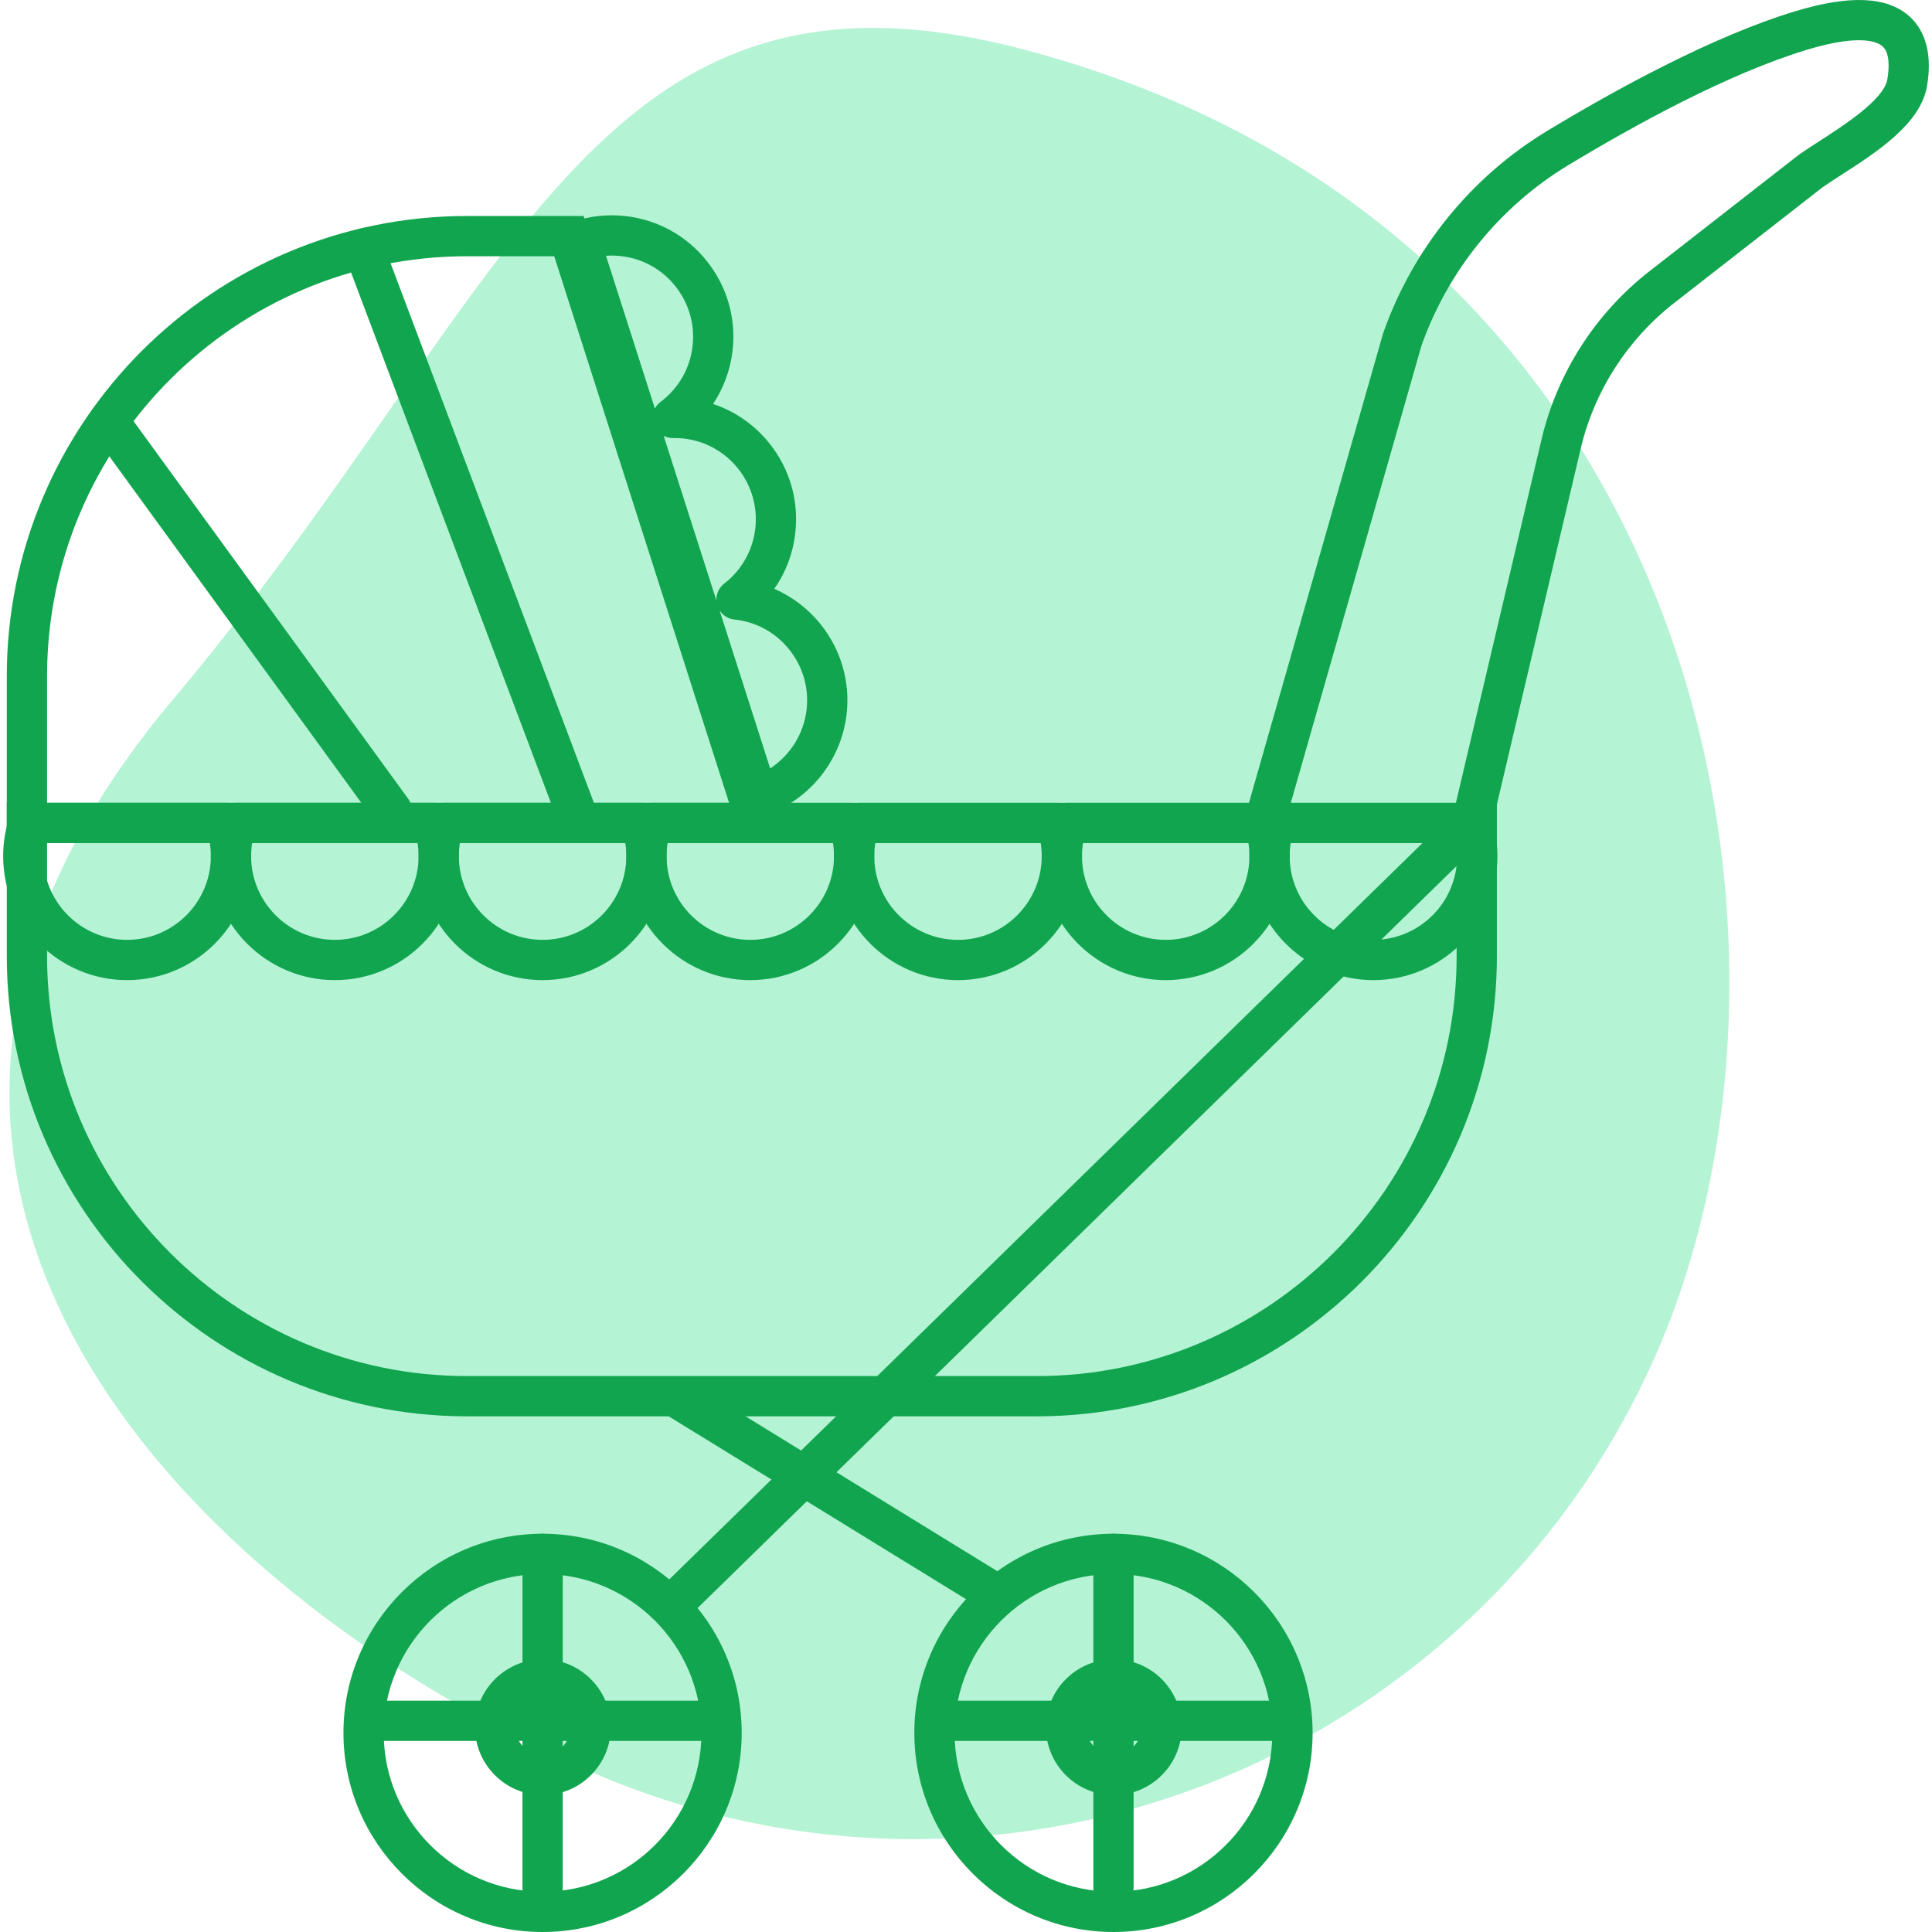
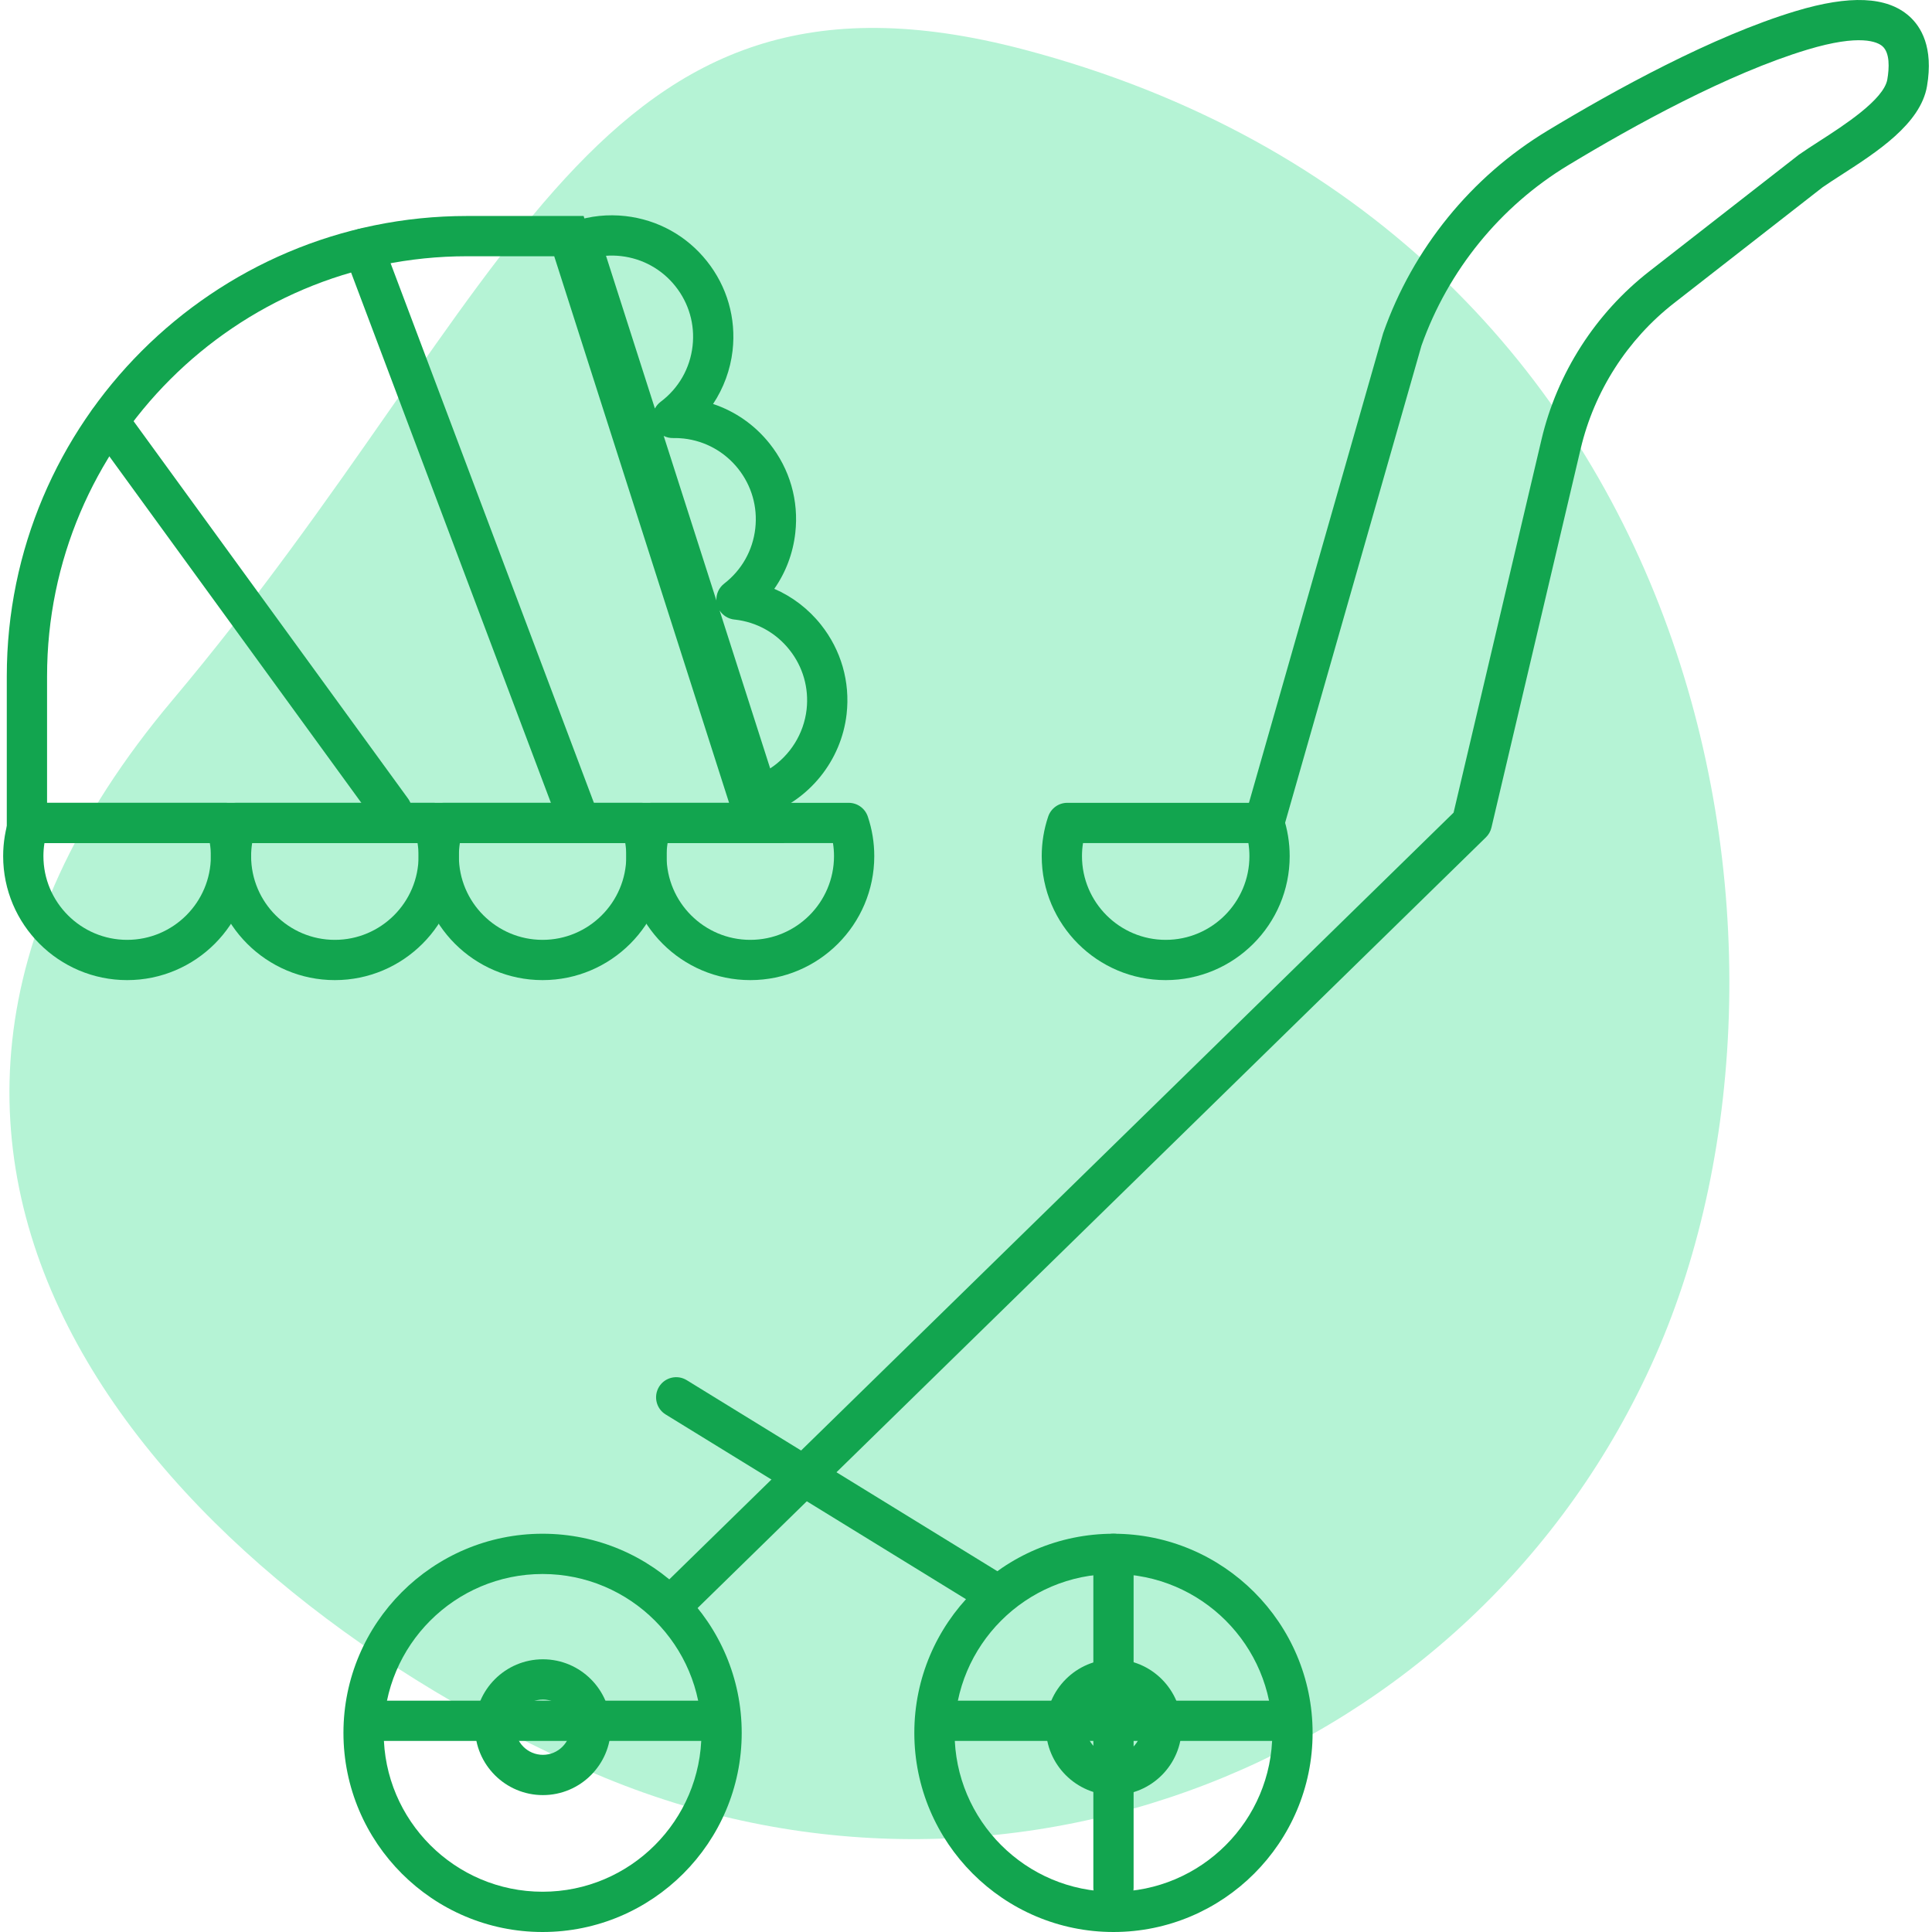
<svg xmlns="http://www.w3.org/2000/svg" width="150" height="150" viewBox="0 0 150 150" fill="none">
  <path d="M128.527 105.261C114.479 137.063 77.311 151.453 45.509 137.404C13.709 123.356 -17.366 90.912 13.365 54.387C40.117 22.592 45.881 -5.018 79.497 3.847C132.523 17.831 142.576 73.46 128.527 105.261Z" fill="#B5F3D5" />
-   <path d="M3.654 65.457V74.231C3.654 92.21 18.282 106.838 36.263 106.838H80.485C98.467 106.838 113.092 92.21 113.092 74.231V65.457H3.654ZM80.485 109.964H36.263C16.559 109.964 0.527 93.935 0.527 74.231V62.331H116.218V74.231C116.218 93.935 100.189 109.964 80.485 109.964Z" fill="#12A54F" />
  <path d="M3.654 62.331H56.606L43.03 19.895H36.263C18.282 19.895 3.654 34.522 3.654 52.502V62.331ZM60.889 65.457H0.527V52.502C0.527 32.798 16.559 16.769 36.263 16.769H45.312L60.889 65.457Z" fill="#12A54F" />
  <path d="M47.05 19.858L50.847 31.716C50.952 31.517 51.103 31.339 51.29 31.197C52.691 30.143 53.572 28.604 53.771 26.865C53.962 25.19 53.487 23.541 52.438 22.223C51.387 20.904 49.886 20.073 48.212 19.883C47.823 19.839 47.434 19.83 47.05 19.858ZM51.529 33.844L55.621 46.619C55.596 46.117 55.818 45.626 56.227 45.31C57.588 44.257 58.446 42.736 58.64 41.028C58.83 39.354 58.355 37.705 57.307 36.387C56.255 35.068 54.755 34.237 53.081 34.047C52.813 34.017 52.546 34.005 52.254 34.01C52.006 34.016 51.748 33.955 51.529 33.844ZM55.869 47.395L59.796 59.66C61.348 58.645 62.408 56.973 62.624 55.086C62.812 53.412 62.34 51.763 61.288 50.444C60.243 49.13 58.748 48.3 57.079 48.107C57.059 48.105 57.028 48.102 57.017 48.102C56.539 48.051 56.122 47.785 55.869 47.395ZM58.853 63.404C58.611 63.404 58.37 63.348 58.148 63.236C57.776 63.047 57.492 62.716 57.364 62.318L43.543 19.155C43.281 18.338 43.725 17.464 44.538 17.194C45.842 16.762 47.198 16.622 48.565 16.777C51.069 17.061 53.314 18.303 54.883 20.275C56.454 22.247 57.162 24.712 56.878 27.217C56.707 28.708 56.181 30.13 55.363 31.364C57.079 31.935 58.597 32.99 59.751 34.439C61.323 36.411 62.03 38.876 61.746 41.381C61.567 42.968 61.004 44.446 60.115 45.716C61.516 46.323 62.758 47.268 63.736 48.497C65.304 50.469 66.015 52.934 65.731 55.439C65.319 59.066 62.815 62.16 59.35 63.323C59.188 63.377 59.02 63.404 58.853 63.404Z" fill="#12A54F" />
  <path d="M19.576 65.457C19.525 65.791 19.496 66.129 19.496 66.469C19.496 70.054 22.412 72.97 25.996 72.97C29.58 72.97 32.499 70.054 32.499 66.469C32.499 66.129 32.47 65.791 32.419 65.457H19.576ZM25.996 76.096C20.69 76.096 16.37 71.778 16.37 66.469C16.37 65.422 16.541 64.387 16.876 63.394C17.089 62.759 17.686 62.331 18.357 62.331H33.638C34.309 62.331 34.906 62.759 35.119 63.394C35.454 64.388 35.625 65.422 35.625 66.469C35.625 71.778 31.305 76.096 25.996 76.096Z" fill="#12A54F" />
  <path d="M3.451 65.457C3.397 65.791 3.371 66.129 3.371 66.469C3.371 70.054 6.287 72.97 9.871 72.97C13.455 72.97 16.371 70.054 16.371 66.469C16.371 66.129 16.345 65.791 16.291 65.457H3.451ZM9.871 76.096C4.562 76.096 0.245 71.778 0.245 66.469C0.245 65.422 0.416 64.387 0.748 63.394C0.964 62.759 1.558 62.331 2.229 62.331H17.511C18.184 62.331 18.778 62.759 18.994 63.395C19.326 64.388 19.497 65.423 19.497 66.469C19.497 71.778 15.18 76.096 9.871 76.096Z" fill="#12A54F" />
  <path d="M35.703 65.457C35.652 65.791 35.626 66.129 35.626 66.469C35.626 70.054 38.542 72.97 42.126 72.97C45.71 72.97 48.626 70.054 48.626 66.469C48.626 66.129 48.6 65.791 48.546 65.457H35.703ZM42.126 76.096C36.817 76.096 32.5 71.778 32.5 66.469C32.5 65.422 32.668 64.387 33.003 63.394C33.216 62.759 33.813 62.331 34.484 62.331H49.765C50.436 62.331 51.033 62.759 51.246 63.394C51.581 64.387 51.752 65.422 51.752 66.469C51.752 71.778 47.432 76.096 42.126 76.096Z" fill="#12A54F" />
-   <path d="M67.957 65.457C67.906 65.791 67.877 66.129 67.877 66.469C67.877 70.054 70.793 72.97 74.38 72.97C77.964 72.97 80.879 70.054 80.879 66.469C80.879 66.129 80.851 65.791 80.8 65.457H67.957ZM74.38 76.096C69.071 76.096 64.751 71.778 64.751 66.469C64.751 65.422 64.921 64.388 65.257 63.394C65.47 62.759 66.067 62.331 66.738 62.331H82.019C82.69 62.331 83.287 62.759 83.5 63.394C83.835 64.387 84.006 65.422 84.006 66.469C84.006 71.778 79.686 76.096 74.38 76.096Z" fill="#12A54F" />
-   <path d="M100.21 65.457C100.156 65.791 100.13 66.129 100.13 66.469C100.13 70.054 103.046 72.97 106.63 72.97C110.214 72.97 113.132 70.054 113.132 66.469C113.132 66.129 113.104 65.791 113.053 65.457H100.21ZM106.63 76.096C101.324 76.096 97.004 71.778 97.004 66.469C97.004 65.423 97.174 64.388 97.51 63.395C97.723 62.759 98.32 62.331 98.99 62.331H114.272C114.943 62.331 115.54 62.759 115.753 63.394C116.088 64.387 116.259 65.422 116.259 66.469C116.259 71.778 111.939 76.096 106.63 76.096Z" fill="#12A54F" />
  <path d="M51.832 65.457C51.778 65.791 51.752 66.129 51.752 66.469C51.752 70.054 54.668 72.97 58.252 72.97C61.836 72.97 64.752 70.054 64.752 66.469C64.752 66.129 64.726 65.791 64.672 65.457H51.832ZM58.252 76.096C52.943 76.096 48.626 71.778 48.626 66.469C48.626 65.422 48.797 64.388 49.132 63.394C49.345 62.759 49.942 62.331 50.613 62.331H65.894C66.565 62.331 67.159 62.759 67.375 63.394C67.71 64.387 67.878 65.422 67.878 66.469C67.878 71.778 63.561 76.096 58.252 76.096Z" fill="#12A54F" />
  <path d="M84.085 65.457C84.031 65.791 84.005 66.129 84.005 66.469C84.005 70.054 86.921 72.97 90.505 72.97C94.089 72.97 97.005 70.054 97.005 66.469C97.005 66.129 96.979 65.791 96.925 65.457H84.085ZM90.505 76.096C85.196 76.096 80.879 71.778 80.879 66.469C80.879 65.423 81.047 64.388 81.382 63.395C81.598 62.759 82.192 62.331 82.863 62.331H98.144C98.815 62.331 99.412 62.759 99.628 63.394C99.96 64.387 100.131 65.422 100.131 66.469C100.131 71.778 95.814 76.096 90.505 76.096Z" fill="#12A54F" />
  <path d="M52.5 125.848C52.094 125.848 51.69 125.689 51.383 125.377C50.778 124.76 50.792 123.771 51.409 123.165L112.856 63.093L119.68 34.131C120.896 28.968 123.869 24.328 128.053 21.066L139.614 12.052C139.634 12.036 139.654 12.021 139.674 12.006C140.143 11.677 140.691 11.323 141.271 10.949C143.138 9.747 146.262 7.735 146.532 6.165C146.682 5.277 146.739 4.11 146.154 3.592C145.773 3.257 144.446 2.612 140.325 3.854C134.191 5.701 126.842 9.754 121.755 12.828C116.48 16.017 112.436 20.989 110.364 26.831L99.649 64.323C99.413 65.153 98.547 65.633 97.717 65.397C96.887 65.16 96.407 64.294 96.645 63.464L107.371 25.926C107.38 25.896 107.388 25.866 107.4 25.836C109.704 19.293 114.229 13.724 120.138 10.153C125.378 6.985 132.978 2.802 139.421 0.861C143.618 -0.403 146.497 -0.276 148.223 1.249C149.143 2.062 150.13 3.665 149.612 6.692C149.112 9.618 145.704 11.813 142.965 13.577C142.425 13.925 141.916 14.253 141.504 14.541L129.974 23.532C126.35 26.357 123.775 30.376 122.721 34.848L115.795 64.252C115.727 64.541 115.579 64.804 115.366 65.011L53.594 125.402C53.29 125.701 52.895 125.848 52.5 125.848Z" fill="#12A54F" />
  <path d="M77.234 125.266C76.956 125.266 76.674 125.189 76.418 125.033L51.681 109.819C50.945 109.368 50.718 108.404 51.17 107.668C51.622 106.932 52.585 106.705 53.318 107.156L78.055 122.37C78.791 122.822 79.019 123.785 78.567 124.521C78.271 125.002 77.76 125.266 77.234 125.266Z" fill="#12A54F" />
  <path d="M42.126 122.205C35.325 122.205 29.791 127.738 29.791 134.539C29.791 141.34 35.325 146.874 42.126 146.874C48.927 146.874 54.46 141.34 54.46 134.539C54.46 127.738 48.927 122.205 42.126 122.205ZM42.126 150C33.6 150 26.665 143.065 26.665 134.539C26.665 126.016 33.6 119.079 42.126 119.079C50.649 119.079 57.586 126.016 57.586 134.539C57.586 143.065 50.649 150 42.126 150Z" fill="#12A54F" />
-   <path d="M42.127 148.127C41.263 148.127 40.563 147.425 40.563 146.564V120.642C40.563 119.781 41.263 119.079 42.127 119.079C42.988 119.079 43.69 119.781 43.69 120.642V146.564C43.69 147.425 42.988 148.127 42.127 148.127Z" fill="#12A54F" />
  <path d="M55.084 135.165H29.165C28.301 135.165 27.602 134.466 27.602 133.602C27.602 132.741 28.301 132.039 29.165 132.039H55.084C55.948 132.039 56.647 132.741 56.647 133.602C56.647 134.466 55.948 135.165 55.084 135.165Z" fill="#12A54F" />
  <path d="M42.151 131.953C40.969 131.953 40.005 132.917 40.005 134.099C40.005 135.281 40.969 136.245 42.151 136.245C43.336 136.245 44.297 135.281 44.297 134.099C44.297 132.917 43.336 131.953 42.151 131.953ZM42.151 139.371C39.243 139.371 36.879 137.007 36.879 134.099C36.879 131.192 39.243 128.827 42.151 128.827C45.058 128.827 47.423 131.192 47.423 134.099C47.423 137.007 45.058 139.371 42.151 139.371Z" fill="#12A54F" />
  <path d="M86.449 122.205C79.648 122.205 74.115 127.738 74.115 134.539C74.115 141.34 79.648 146.874 86.449 146.874C93.25 146.874 98.783 141.34 98.783 134.539C98.783 127.738 93.25 122.205 86.449 122.205ZM86.449 150C77.923 150 70.988 143.065 70.988 134.539C70.988 126.016 77.923 119.079 86.449 119.079C94.972 119.079 101.91 126.016 101.91 134.539C101.91 143.065 94.972 150 86.449 150Z" fill="#12A54F" />
  <path d="M86.45 148.127C85.586 148.127 84.887 147.425 84.887 146.564V120.642C84.887 119.781 85.586 119.079 86.45 119.079C87.311 119.079 88.013 119.781 88.013 120.642V146.564C88.013 147.425 87.311 148.127 86.45 148.127Z" fill="#12A54F" />
-   <path d="M99.41 135.165H73.491C72.627 135.165 71.928 134.466 71.928 133.602C71.928 132.741 72.627 132.039 73.491 132.039H99.41C100.274 132.039 100.973 132.741 100.973 133.602C100.973 134.466 100.274 135.165 99.41 135.165Z" fill="#12A54F" />
+   <path d="M99.41 135.165H73.491C72.627 135.165 71.928 134.466 71.928 133.602C71.928 132.741 72.627 132.039 73.491 132.039H99.41C100.274 132.039 100.973 132.741 100.973 133.602C100.973 134.466 100.274 135.165 99.41 135.165" fill="#12A54F" />
  <path d="M86.475 131.953C85.293 131.953 84.329 132.917 84.329 134.099C84.329 135.281 85.293 136.245 86.475 136.245C87.66 136.245 88.621 135.281 88.621 134.099C88.621 132.917 87.66 131.953 86.475 131.953ZM86.475 139.371C83.568 139.371 81.203 137.007 81.203 134.099C81.203 131.192 83.568 128.827 86.475 128.827C89.382 128.827 91.747 131.192 91.747 134.099C91.747 137.007 89.382 139.371 86.475 139.371Z" fill="#12A54F" />
  <path d="M45.028 65.457C44.398 65.457 43.803 65.071 43.568 64.445L26.763 19.845C26.459 19.038 26.868 18.136 27.675 17.831C28.482 17.528 29.383 17.935 29.687 18.743L46.492 63.343C46.796 64.15 46.387 65.052 45.58 65.356C45.398 65.425 45.213 65.457 45.028 65.457Z" fill="#12A54F" />
  <path d="M30.418 64.486C29.934 64.486 29.46 64.263 29.153 63.842L7.181 33.633C6.672 32.935 6.829 31.957 7.525 31.45C8.224 30.941 9.202 31.096 9.711 31.794L31.682 62.003C32.188 62.702 32.035 63.679 31.336 64.187C31.06 64.389 30.736 64.486 30.418 64.486Z" fill="#12A54F" />
</svg>